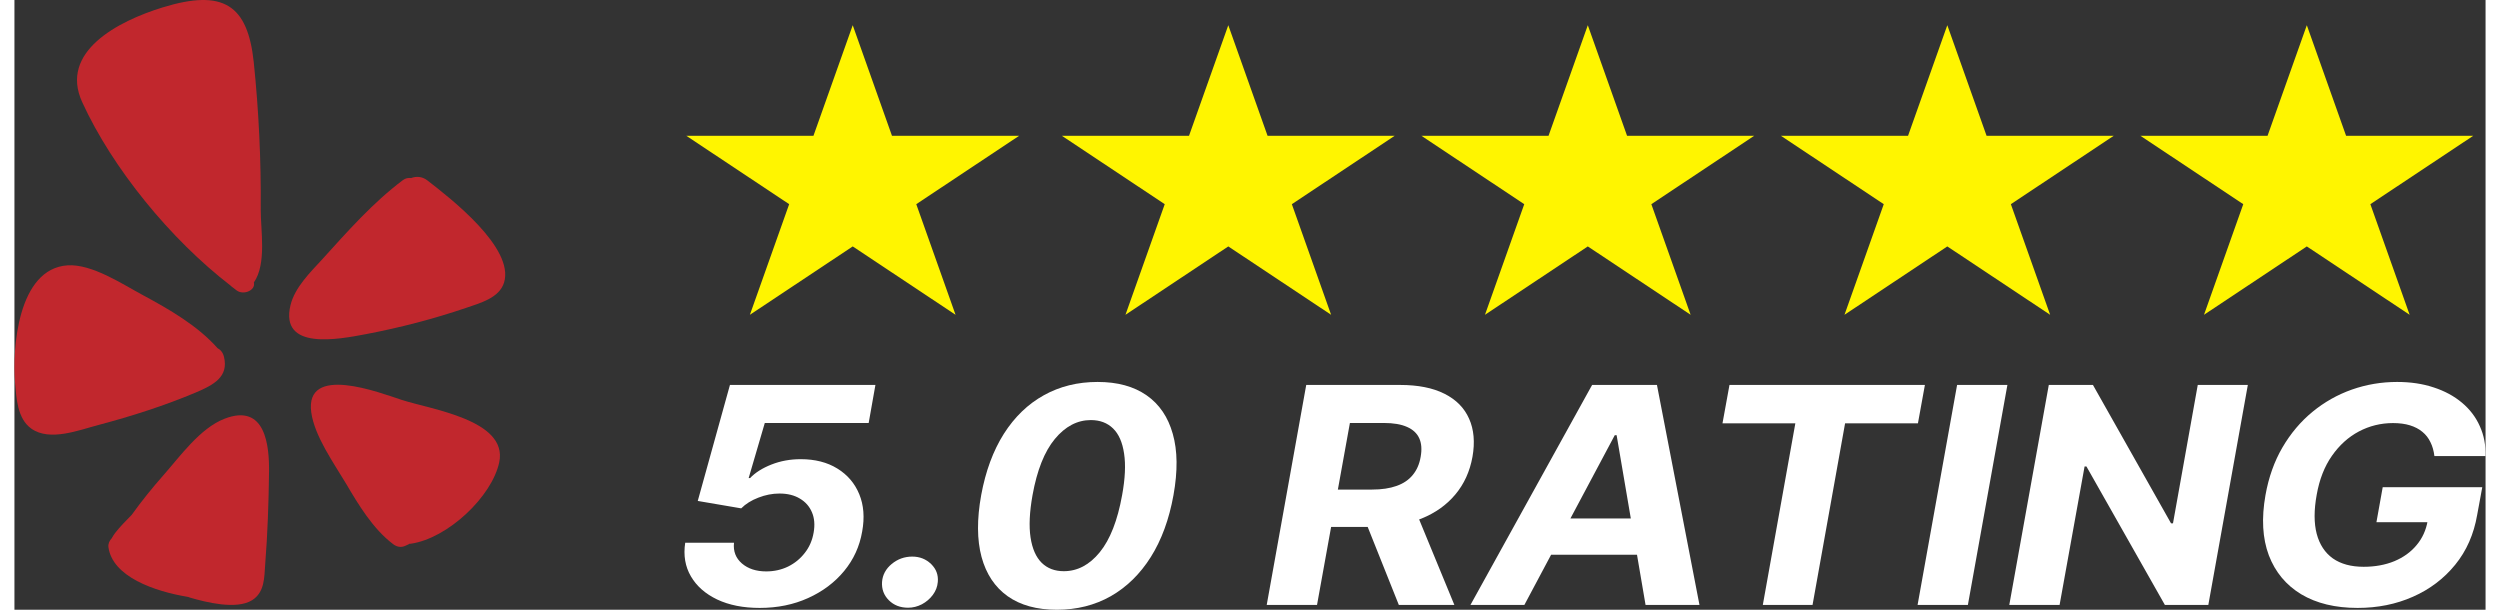
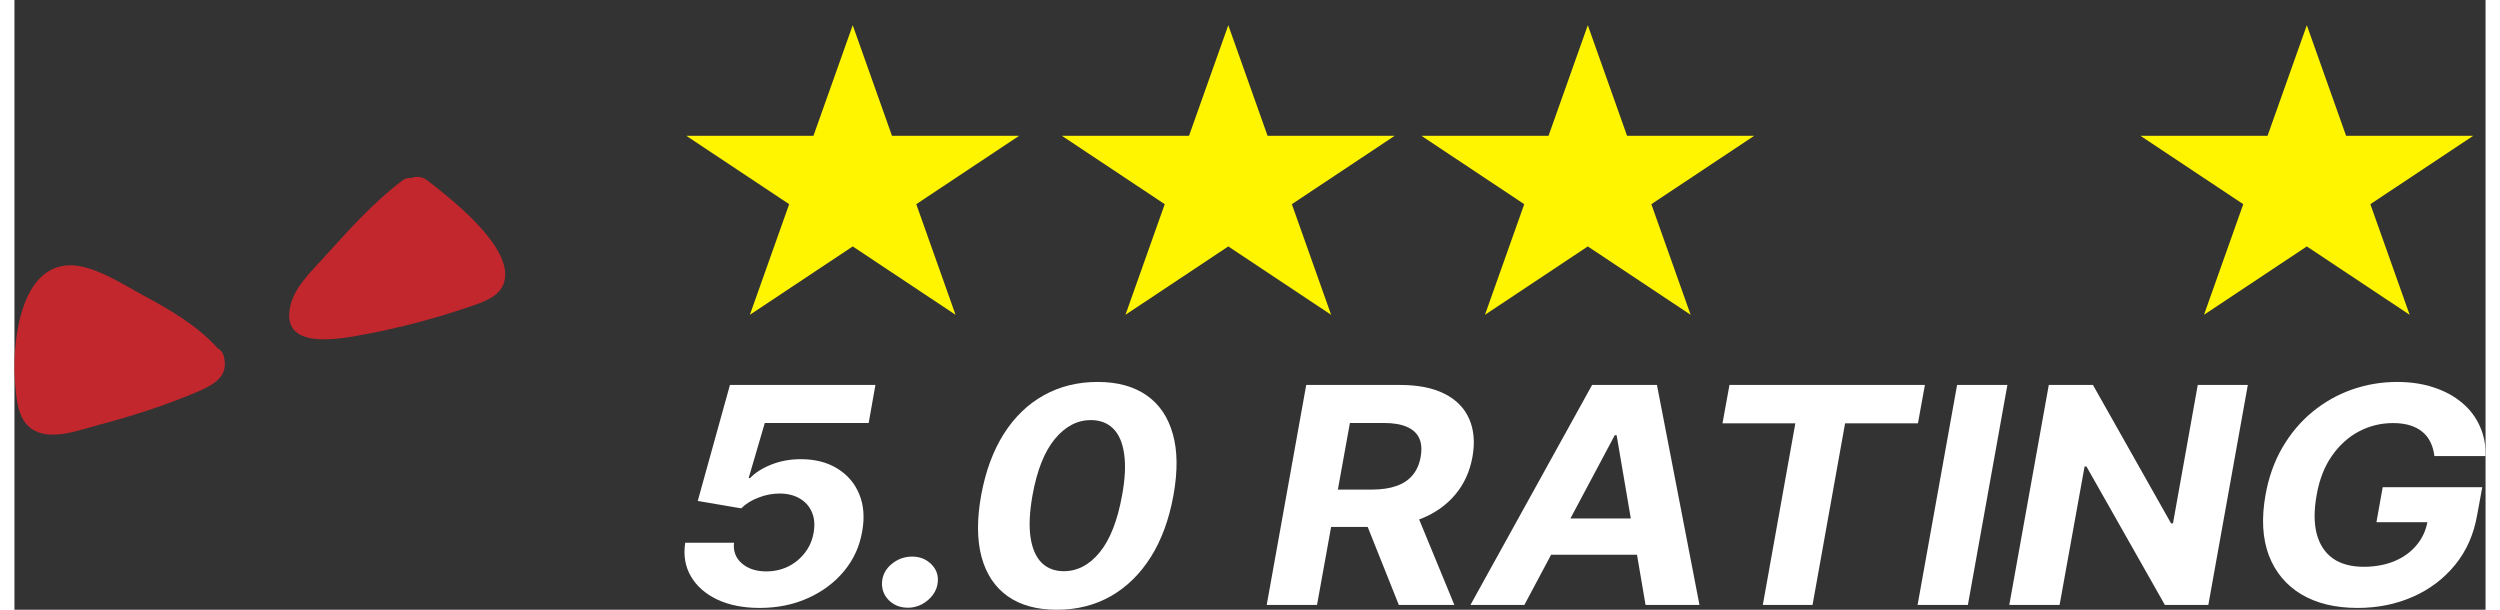
<svg xmlns="http://www.w3.org/2000/svg" width="123" height="30" viewBox="0 0 154 38" fill="none">
  <rect x="0" y="0" width="154" height="38" fill="#333333" stroke="none" />
  <path d="M52.242 1.571L54.689 8.464H62.61L56.202 12.724L58.65 19.618L52.242 15.357L45.833 19.618L48.281 12.724L41.873 8.464H49.794L52.242 1.571Z" fill="#FFF500" />
  <path d="M75.647 1.571L78.095 8.464H86.016L79.608 12.724L82.055 19.618L75.647 15.357L69.239 19.618L71.686 12.724L65.278 8.464H73.199L75.647 1.571Z" fill="#FFF500" />
  <path d="M98.052 1.571L100.499 8.464H108.42L102.012 12.724L104.46 19.618L98.052 15.357L91.643 19.618L94.091 12.724L87.683 8.464H95.604L98.052 1.571Z" fill="#FFF500" />
-   <path d="M120.456 1.571L122.904 8.464H130.825L124.417 12.724L126.865 19.618L120.456 15.357L114.048 19.618L116.496 12.724L110.088 8.464H118.009L120.456 1.571Z" fill="#FFF500" />
  <path d="M142.861 1.571L145.309 8.464H153.23L146.821 12.724L149.269 19.618L142.861 15.357L136.453 19.618L138.9 12.724L132.492 8.464H140.413L142.861 1.571Z" fill="#FFF500" />
  <path d="M46.444 37.886C45.425 37.886 44.544 37.712 43.801 37.364C43.062 37.012 42.514 36.53 42.157 35.918C41.8 35.307 41.682 34.608 41.802 33.823H44.843C44.786 34.35 44.95 34.78 45.336 35.115C45.722 35.445 46.227 35.61 46.849 35.61C47.342 35.61 47.795 35.51 48.211 35.309C48.626 35.104 48.973 34.821 49.253 34.459C49.538 34.098 49.721 33.678 49.804 33.201C49.891 32.719 49.857 32.295 49.702 31.929C49.548 31.563 49.297 31.277 48.949 31.072C48.602 30.862 48.177 30.757 47.675 30.757C47.236 30.757 46.799 30.842 46.364 31.012C45.93 31.177 45.572 31.4 45.292 31.681L42.584 31.219L44.59 23.99H53.656L53.236 26.36H46.762L45.756 29.794H45.843C46.166 29.454 46.61 29.173 47.175 28.95C47.74 28.727 48.348 28.616 49 28.616C49.893 28.616 50.653 28.81 51.281 29.198C51.913 29.586 52.369 30.119 52.649 30.798C52.929 31.476 52.99 32.252 52.83 33.127C52.671 34.051 52.297 34.87 51.708 35.584C51.119 36.298 50.371 36.86 49.463 37.27C48.556 37.681 47.549 37.886 46.444 37.886Z" fill="white" />
  <path d="M55.691 37.873C55.203 37.873 54.802 37.717 54.489 37.404C54.18 37.092 54.04 36.713 54.069 36.266C54.102 35.825 54.303 35.452 54.669 35.148C55.041 34.841 55.468 34.687 55.951 34.687C56.415 34.687 56.806 34.841 57.124 35.148C57.443 35.456 57.583 35.829 57.544 36.266C57.52 36.561 57.416 36.831 57.233 37.076C57.054 37.317 56.827 37.511 56.552 37.659C56.277 37.801 55.99 37.873 55.691 37.873Z" fill="white" />
  <path d="M64.961 38C63.715 38 62.694 37.719 61.898 37.157C61.101 36.59 60.558 35.773 60.269 34.707C59.984 33.64 59.977 32.357 60.247 30.858C60.522 29.363 60.993 28.089 61.659 27.036C62.33 25.983 63.16 25.182 64.15 24.633C65.144 24.079 66.262 23.803 67.502 23.803C68.738 23.803 69.754 24.079 70.551 24.633C71.347 25.186 71.893 25.987 72.187 27.036C72.487 28.084 72.501 29.358 72.231 30.858C71.96 32.362 71.49 33.647 70.819 34.713C70.148 35.776 69.315 36.59 68.321 37.157C67.326 37.719 66.206 38 64.961 38ZM65.395 35.597C66.25 35.597 66.998 35.202 67.64 34.412C68.282 33.622 68.746 32.438 69.03 30.858C69.219 29.823 69.26 28.959 69.153 28.267C69.052 27.571 68.823 27.049 68.466 26.701C68.108 26.353 67.647 26.179 67.082 26.179C66.238 26.179 65.489 26.572 64.838 27.357C64.191 28.138 63.727 29.305 63.447 30.858C63.259 31.911 63.218 32.79 63.324 33.495C63.431 34.196 63.662 34.722 64.019 35.075C64.377 35.423 64.835 35.597 65.395 35.597Z" fill="white" />
  <path d="M78.042 37.699L80.504 23.99H86.354C87.474 23.99 88.396 24.173 89.12 24.539C89.849 24.905 90.361 25.425 90.656 26.099C90.955 26.768 91.025 27.558 90.865 28.468C90.701 29.378 90.347 30.16 89.801 30.811C89.26 31.462 88.556 31.965 87.687 32.317C86.823 32.665 85.821 32.839 84.682 32.839H80.764L81.199 30.51H84.602C85.201 30.51 85.712 30.434 86.137 30.282C86.562 30.131 86.897 29.903 87.144 29.599C87.395 29.296 87.559 28.919 87.636 28.468C87.718 28.009 87.689 27.625 87.549 27.317C87.409 27.005 87.156 26.768 86.789 26.607C86.422 26.442 85.939 26.36 85.341 26.36H83.226L81.177 37.699H78.042ZM87.165 31.46L89.736 37.699H86.275L83.784 31.46H87.165Z" fill="white" />
  <path d="M94.099 37.699H90.739L98.32 23.99H102.361L105.011 37.699H101.651L99.848 27.123H99.732L94.099 37.699ZM94.866 32.31H102.802L102.382 34.573H94.446L94.866 32.31Z" fill="white" />
  <path d="M106.446 26.38L106.881 23.99H119.06L118.626 26.38H114.086L112.058 37.699H108.959L110.986 26.38H106.446Z" fill="white" />
  <path d="M124.201 23.99L121.739 37.699H118.604L121.066 23.99H124.201Z" fill="white" />
  <path d="M139.185 23.99L136.723 37.699H134.015L129.127 29.071H129.011L127.454 37.699H124.319L126.781 23.99H129.532L134.398 32.612H134.521L136.064 23.99H139.185Z" fill="white" />
  <path d="M150.812 28.421C150.773 28.096 150.691 27.808 150.566 27.558C150.445 27.303 150.279 27.089 150.066 26.915C149.854 26.737 149.595 26.601 149.291 26.507C148.987 26.413 148.635 26.366 148.234 26.366C147.476 26.366 146.767 26.54 146.105 26.889C145.449 27.237 144.889 27.743 144.425 28.408C143.962 29.068 143.646 29.876 143.477 30.831C143.303 31.786 143.303 32.598 143.477 33.268C143.655 33.937 143.991 34.448 144.483 34.8C144.981 35.148 145.62 35.322 146.402 35.322C147.112 35.322 147.749 35.206 148.314 34.974C148.879 34.738 149.34 34.406 149.697 33.977C150.059 33.549 150.291 33.042 150.392 32.458L151.015 32.545H147.199L147.59 30.363H153.795L153.477 32.09C153.269 33.294 152.813 34.33 152.108 35.195C151.403 36.061 150.525 36.726 149.472 37.19C148.425 37.654 147.276 37.886 146.026 37.886C144.635 37.886 143.465 37.603 142.514 37.036C141.568 36.465 140.894 35.655 140.493 34.606C140.098 33.553 140.028 32.304 140.284 30.858C140.481 29.747 140.834 28.756 141.341 27.886C141.852 27.011 142.478 26.27 143.216 25.664C143.955 25.057 144.773 24.595 145.671 24.278C146.574 23.961 147.512 23.803 148.488 23.803C149.328 23.803 150.088 23.916 150.768 24.144C151.454 24.367 152.04 24.684 152.528 25.095C153.02 25.505 153.392 25.994 153.643 26.561C153.899 27.123 154.017 27.743 153.998 28.421H150.812Z" fill="white" />
  <path d="M25.741 11.249C27.189 12.37 31.163 15.445 30.515 17.604C30.216 18.574 29.026 18.884 28.144 19.188C26.113 19.877 24.025 20.422 21.904 20.824C20.189 21.149 16.523 21.861 17.203 19.021C17.47 17.922 18.416 16.991 19.177 16.165C20.739 14.445 22.334 12.627 24.219 11.218C24.373 11.104 24.559 11.074 24.721 11.097C25.037 10.976 25.417 10.991 25.741 11.249Z" fill="#C1272D" />
-   <path d="M23.604 33.914C22.334 32.952 21.435 31.445 20.658 30.126C19.897 28.854 18.7 27.172 18.497 25.695C18.085 22.657 22.787 24.483 24.138 24.922C25.935 25.513 30.75 26.165 30.216 28.793C29.771 30.937 27.011 33.55 24.705 33.884C24.68 33.891 24.648 33.884 24.616 33.884C24.608 33.891 24.599 33.899 24.592 33.906C24.527 33.937 24.454 33.975 24.381 34.005C24.106 34.141 23.839 34.088 23.604 33.914Z" fill="#C1272D" />
-   <path d="M13.092 26.096C15.649 25.104 15.884 27.778 15.867 29.399C15.843 31.331 15.778 33.27 15.625 35.194C15.568 35.974 15.6 36.914 14.807 37.406C13.828 38.012 11.943 37.535 10.931 37.24C10.899 37.224 10.866 37.209 10.834 37.202C8.705 36.853 6.108 35.937 5.857 34.096C5.832 33.884 5.922 33.694 6.059 33.551C6.124 33.437 6.188 33.331 6.261 33.232C6.577 32.823 6.941 32.46 7.305 32.089C7.92 31.233 8.584 30.407 9.288 29.611C10.308 28.46 11.562 26.687 13.092 26.096Z" fill="#C1272D" />
-   <path d="M13.464 17.794C9.733 14.923 6.099 10.476 4.222 6.363C2.789 3.234 6.431 1.325 9.239 0.461C13.027 -0.705 14.532 0.31 14.912 3.855C15.228 6.908 15.374 9.984 15.349 13.052C15.341 14.347 15.73 16.438 14.92 17.605C15.05 18.082 14.281 18.423 13.844 18.097C13.779 18.051 13.715 17.991 13.642 17.938C13.577 17.9 13.521 17.854 13.464 17.794Z" fill="#C1272D" />
  <path d="M13.059 22.241C13.359 23.483 12.42 23.983 11.319 24.453C9.361 25.278 7.305 25.937 5.242 26.483C4.044 26.793 2.207 27.536 1.05 26.71C0.176 26.089 0.119 24.794 0.038 23.854C-0.14 21.756 0.2 16.748 3.308 16.536C4.829 16.438 6.731 17.71 7.977 18.377C9.636 19.271 11.417 20.294 12.655 21.695C12.841 21.794 12.995 21.968 13.059 22.241Z" fill="#C1272D" />
</svg>